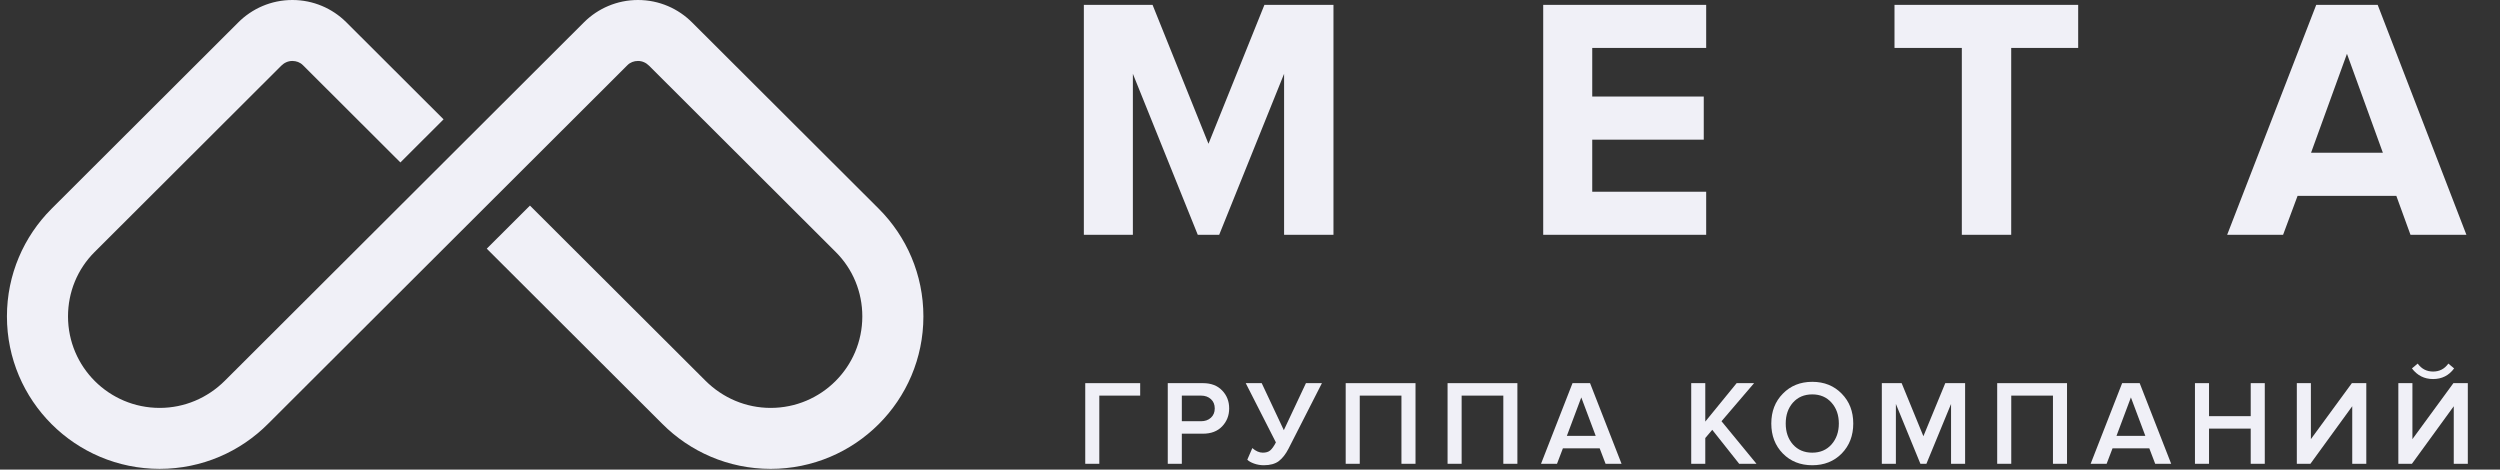
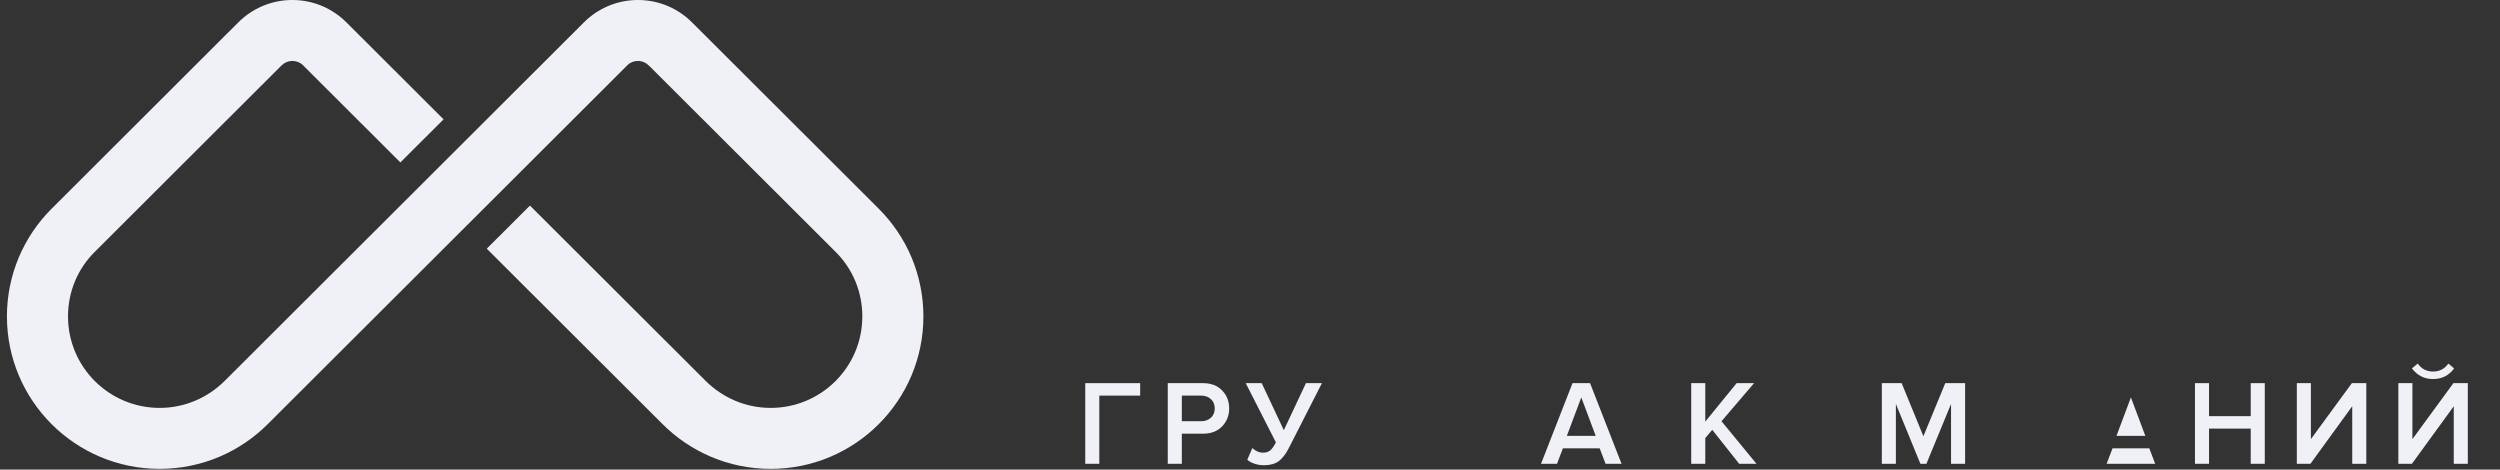
<svg xmlns="http://www.w3.org/2000/svg" width="181" height="34" viewBox="0 0 181 34" fill="none">
  <rect x="0" y="0" width="181" height="34" fill="#333333" stroke="none" />
  <g clip-path="url(#clip0_413_419)">
    <path fill-rule="evenodd" clip-rule="evenodd" d="M25.056 1.596C24.057 0.609 22.683 0 21.167 0C19.628 0 18.236 0.628 17.233 1.641L3.719 15.128C1.73 17.123 0.502 19.873 0.502 22.909C0.502 29.004 5.453 33.945 11.561 33.945C14.633 33.945 17.411 32.695 19.415 30.677C28.086 22.024 36.756 13.37 45.427 4.717C45.631 4.513 45.903 4.413 46.19 4.413C46.501 4.413 46.778 4.543 46.996 4.761L60.511 18.249C61.755 19.49 62.432 21.155 62.432 22.909C62.432 26.568 59.462 29.532 55.796 29.532C54.006 29.532 52.331 28.817 51.068 27.556L38.369 14.884L35.242 18.004L47.941 30.677C49.945 32.695 52.724 33.946 55.796 33.946C61.904 33.946 66.854 29.004 66.854 22.909C66.854 19.873 65.626 17.123 63.638 15.128L50.123 1.641C49.121 0.628 47.729 0 46.19 0C44.673 0 43.299 0.61 42.3 1.596C33.629 10.25 24.96 18.903 16.288 27.556C15.025 28.817 13.351 29.532 11.561 29.532C7.894 29.532 4.924 26.568 4.924 22.909C4.924 21.155 5.601 19.49 6.846 18.249L20.36 4.761C20.579 4.543 20.855 4.413 21.167 4.413C21.454 4.413 21.725 4.513 21.93 4.717L28.988 11.761L32.114 8.64L25.056 1.596H25.056Z" fill="#F0F0F7" />
-     <path d="M96.543 17H92.968V5.343L88.269 17H86.719L82.02 5.343V17H78.471V0.351H83.445L87.494 10.41L91.544 0.351H96.543V17ZM123.527 17H111.728V0.351H123.527V3.471H115.278V6.991H123.352V10.111H115.278V13.88H123.527V17ZM145.611 17H142.036V3.471H137.162V0.351H150.46V3.471H145.611V17ZM178.568 17H174.519L173.494 14.179H166.345L165.295 17H161.246L167.695 0.351H172.144L178.568 17ZM172.52 11.059L169.92 3.895L167.32 11.059H172.52Z" fill="#F0F0F7" />
    <path d="M79.59 33.578H78.572V27.74H82.549V28.642H79.59V33.578Z" fill="#F0F0F7" />
    <path d="M85.564 33.578H84.546V27.74H87.095C87.681 27.74 88.142 27.916 88.479 28.266C88.821 28.616 88.992 29.05 88.992 29.57C88.992 30.083 88.821 30.518 88.479 30.874C88.142 31.224 87.681 31.399 87.095 31.399H85.564V33.578ZM86.956 30.497C87.246 30.497 87.484 30.413 87.67 30.244C87.855 30.074 87.948 29.85 87.948 29.57C87.948 29.29 87.855 29.065 87.67 28.896C87.484 28.727 87.246 28.642 86.956 28.642H85.564V30.497H86.956Z" fill="#F0F0F7" />
    <path d="M91.496 33.683C91.252 33.683 91.017 33.642 90.791 33.561C90.565 33.479 90.403 33.386 90.304 33.281L90.669 32.441C90.919 32.662 91.171 32.773 91.426 32.773C91.653 32.773 91.83 32.721 91.957 32.615C92.091 32.505 92.23 32.309 92.375 32.029L90.191 27.74H91.348L92.949 31.145L94.55 27.74H95.707L93.288 32.484C93.085 32.881 92.85 33.181 92.584 33.386C92.317 33.584 91.954 33.683 91.496 33.683Z" fill="#F0F0F7" />
-     <path d="M102.483 33.578H101.465V28.642H98.446V33.578H97.428V27.74H102.483V33.578Z" fill="#F0F0F7" />
-     <path d="M109.859 33.578H108.841V28.642H105.822V33.578H104.804V27.74H109.859V33.578Z" fill="#F0F0F7" />
    <path d="M117.4 33.578H116.243L115.816 32.458H113.154L112.727 33.578H111.57L113.85 27.74H115.12L117.4 33.578ZM115.529 31.556L114.485 28.773L113.441 31.556H115.529Z" fill="#F0F0F7" />
    <path d="M127.169 33.578H125.916L123.967 31.119L123.462 31.714V33.578H122.444V27.74H123.462V30.524L125.733 27.74H126.995L124.637 30.497L127.169 33.578Z" fill="#F0F0F7" />
-     <path d="M133.341 32.834C132.784 33.4 132.073 33.683 131.209 33.683C130.344 33.683 129.634 33.4 129.077 32.834C128.52 32.263 128.242 31.539 128.242 30.664C128.242 29.788 128.52 29.068 129.077 28.502C129.634 27.93 130.344 27.644 131.209 27.644C132.073 27.644 132.784 27.93 133.341 28.502C133.897 29.068 134.176 29.788 134.176 30.664C134.176 31.539 133.897 32.263 133.341 32.834ZM131.209 32.773C131.783 32.773 132.247 32.575 132.601 32.178C132.955 31.775 133.132 31.271 133.132 30.664C133.132 30.051 132.955 29.546 132.601 29.15C132.247 28.753 131.783 28.554 131.209 28.554C130.629 28.554 130.162 28.753 129.808 29.15C129.46 29.546 129.286 30.051 129.286 30.664C129.286 31.276 129.46 31.781 129.808 32.178C130.162 32.575 130.629 32.773 131.209 32.773Z" fill="#F0F0F7" />
    <path d="M142.274 33.578H141.256V29.246L139.472 33.578H139.037L137.262 29.246V33.578H136.244V27.74H137.679L139.254 31.583L140.838 27.74H142.274V33.578Z" fill="#F0F0F7" />
-     <path d="M149.652 33.578H148.634V28.642H145.615V33.578H144.597V27.74H149.652V33.578Z" fill="#F0F0F7" />
-     <path d="M157.193 33.578H156.036L155.609 32.458H152.947L152.52 33.578H151.363L153.643 27.74H154.913L157.193 33.578ZM155.322 31.556L154.278 28.773L153.234 31.556H155.322Z" fill="#F0F0F7" />
+     <path d="M157.193 33.578H156.036L155.609 32.458H152.947L152.52 33.578H151.363H154.913L157.193 33.578ZM155.322 31.556L154.278 28.773L153.234 31.556H155.322Z" fill="#F0F0F7" />
    <path d="M163.97 33.578H162.952V31.031H159.933V33.578H158.915V27.74H159.933V30.13H162.952V27.74H163.97V33.578Z" fill="#F0F0F7" />
    <path d="M167.274 33.578H166.29V27.74H167.308V31.793L170.275 27.74H171.32V33.578H170.302V29.412L167.274 33.578Z" fill="#F0F0F7" />
    <path d="M174.624 33.578H173.64V27.74H174.659V31.793L177.626 27.74H178.67V33.578H177.652V29.412L174.624 33.578ZM177.678 26.673C177.301 27.186 176.793 27.443 176.155 27.443C175.523 27.443 175.012 27.186 174.624 26.673L175.041 26.323C175.32 26.708 175.691 26.9 176.155 26.9C176.619 26.9 176.988 26.708 177.26 26.323L177.678 26.673Z" fill="#F0F0F7" />
  </g>
  <defs>
    <clipPath id="clip0_413_419">
      <rect width="180" height="34" fill="white" transform="translate(0.5)" />
    </clipPath>
  </defs>
</svg>